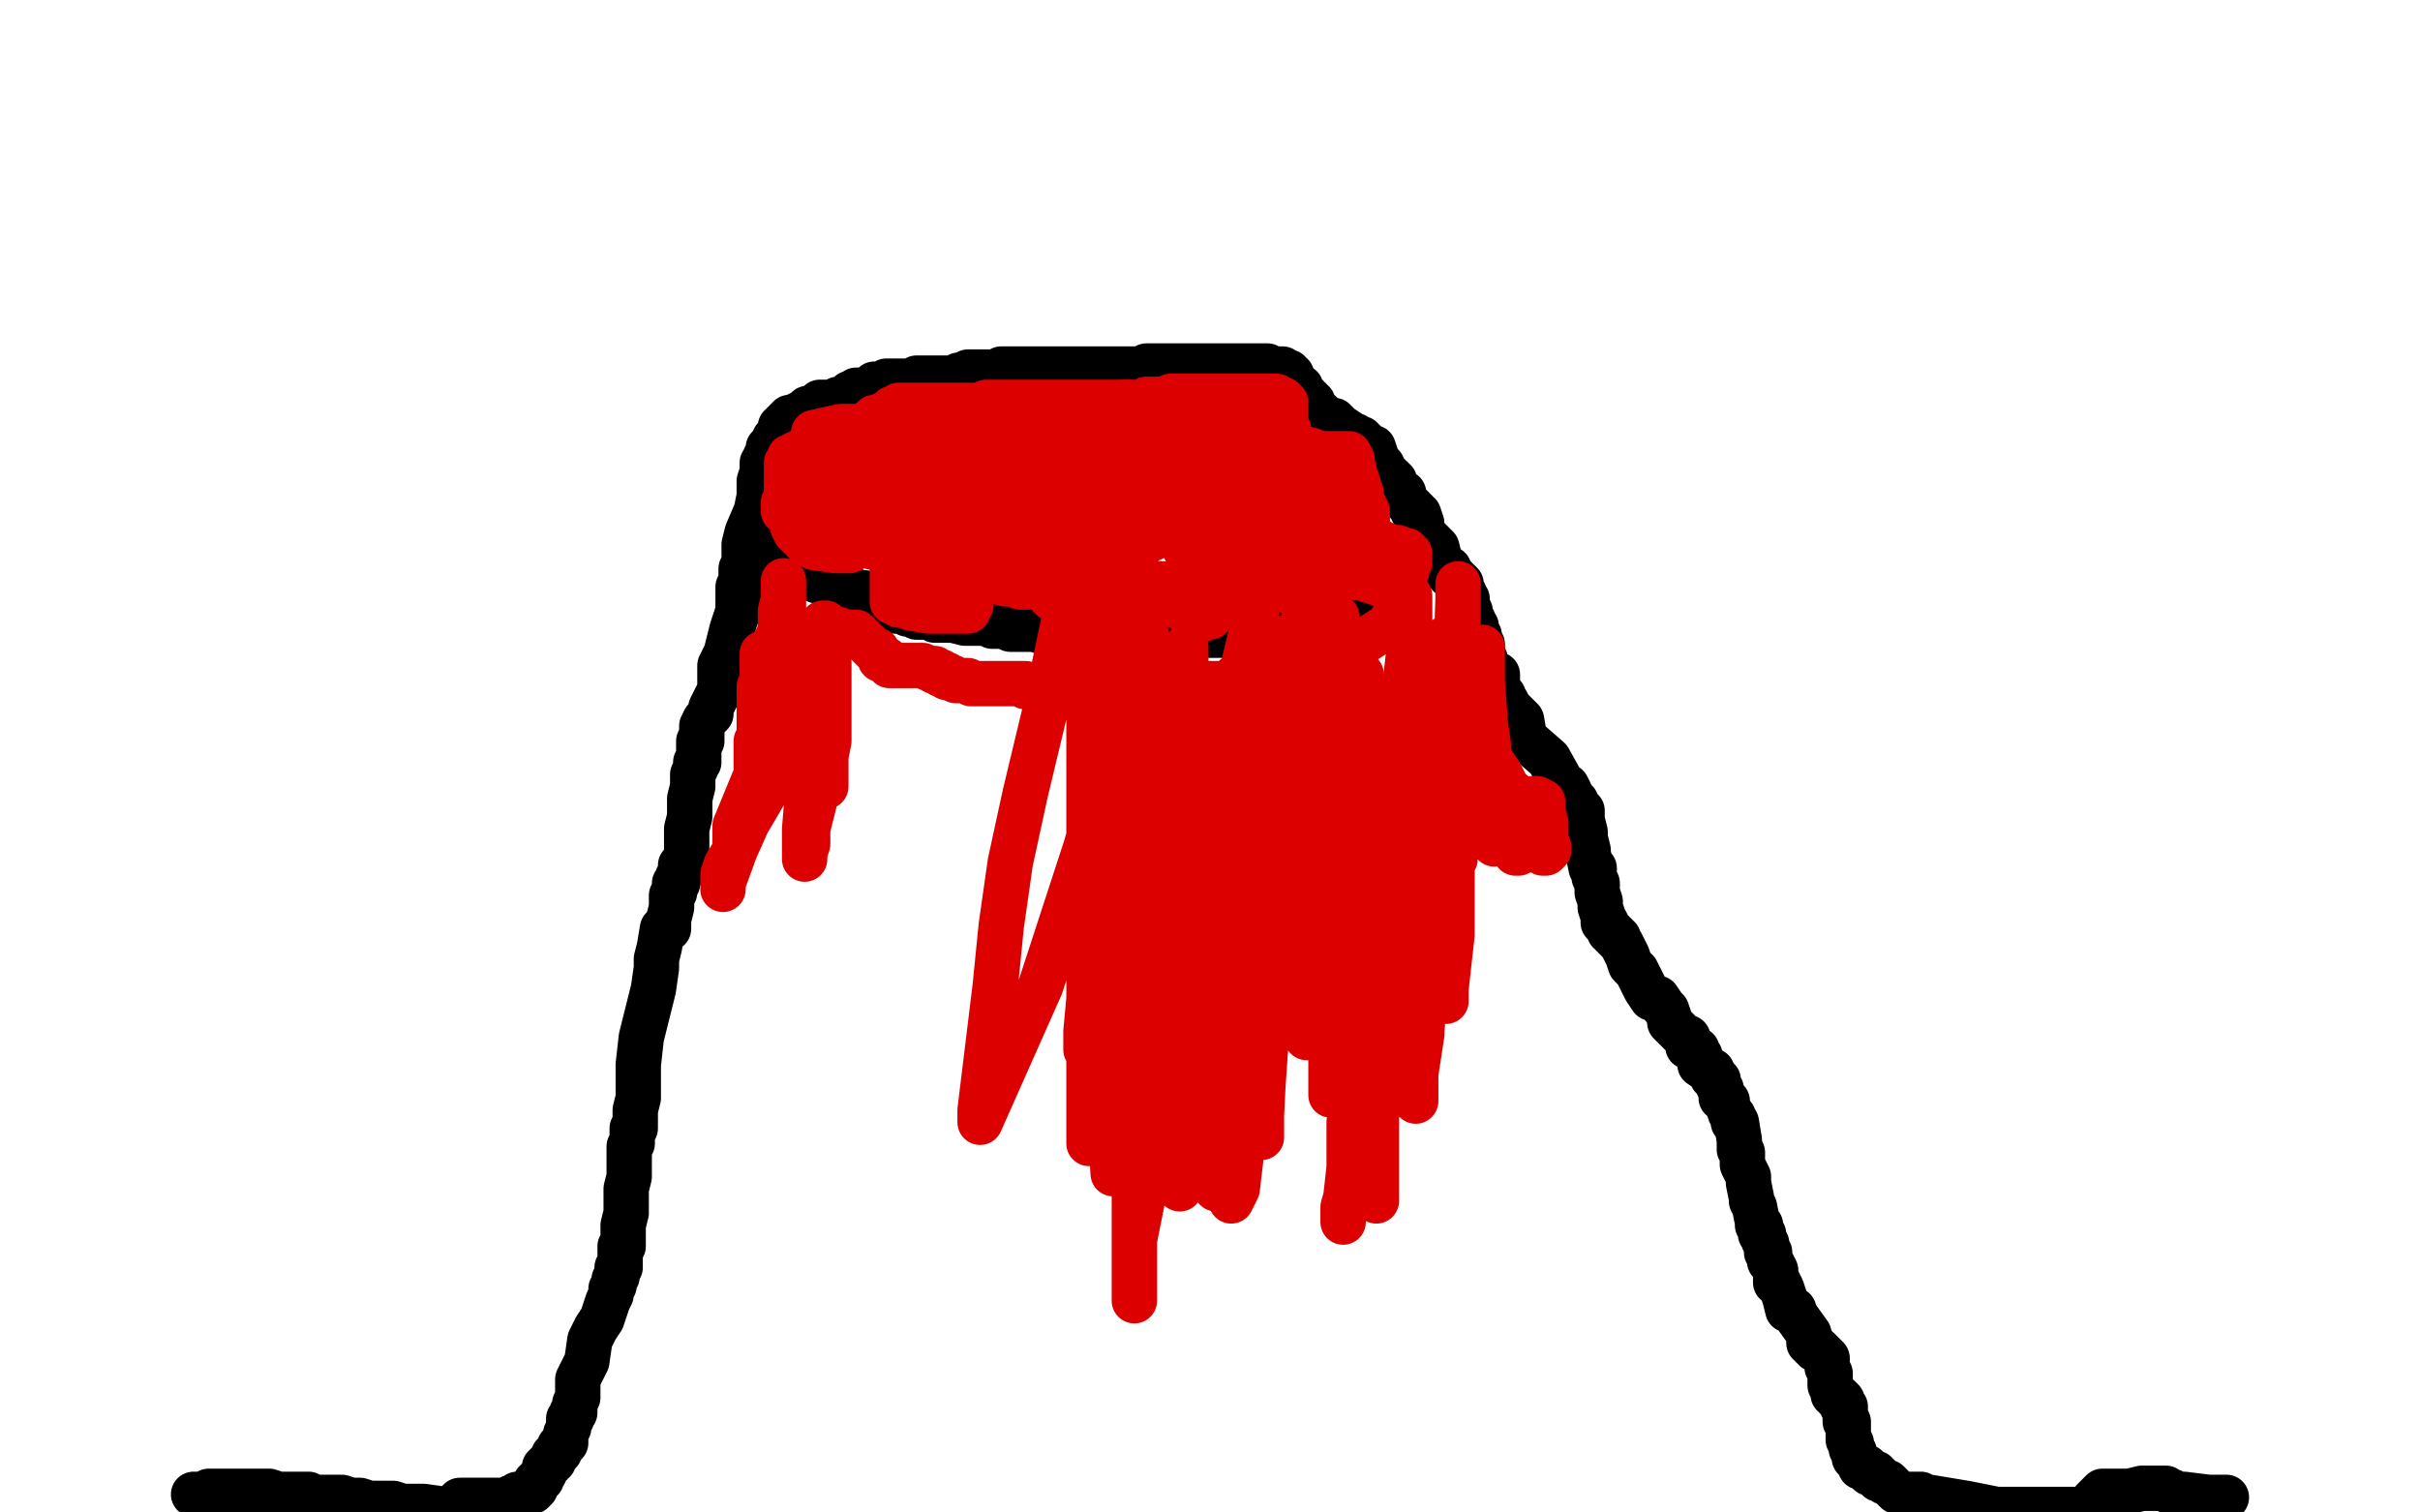
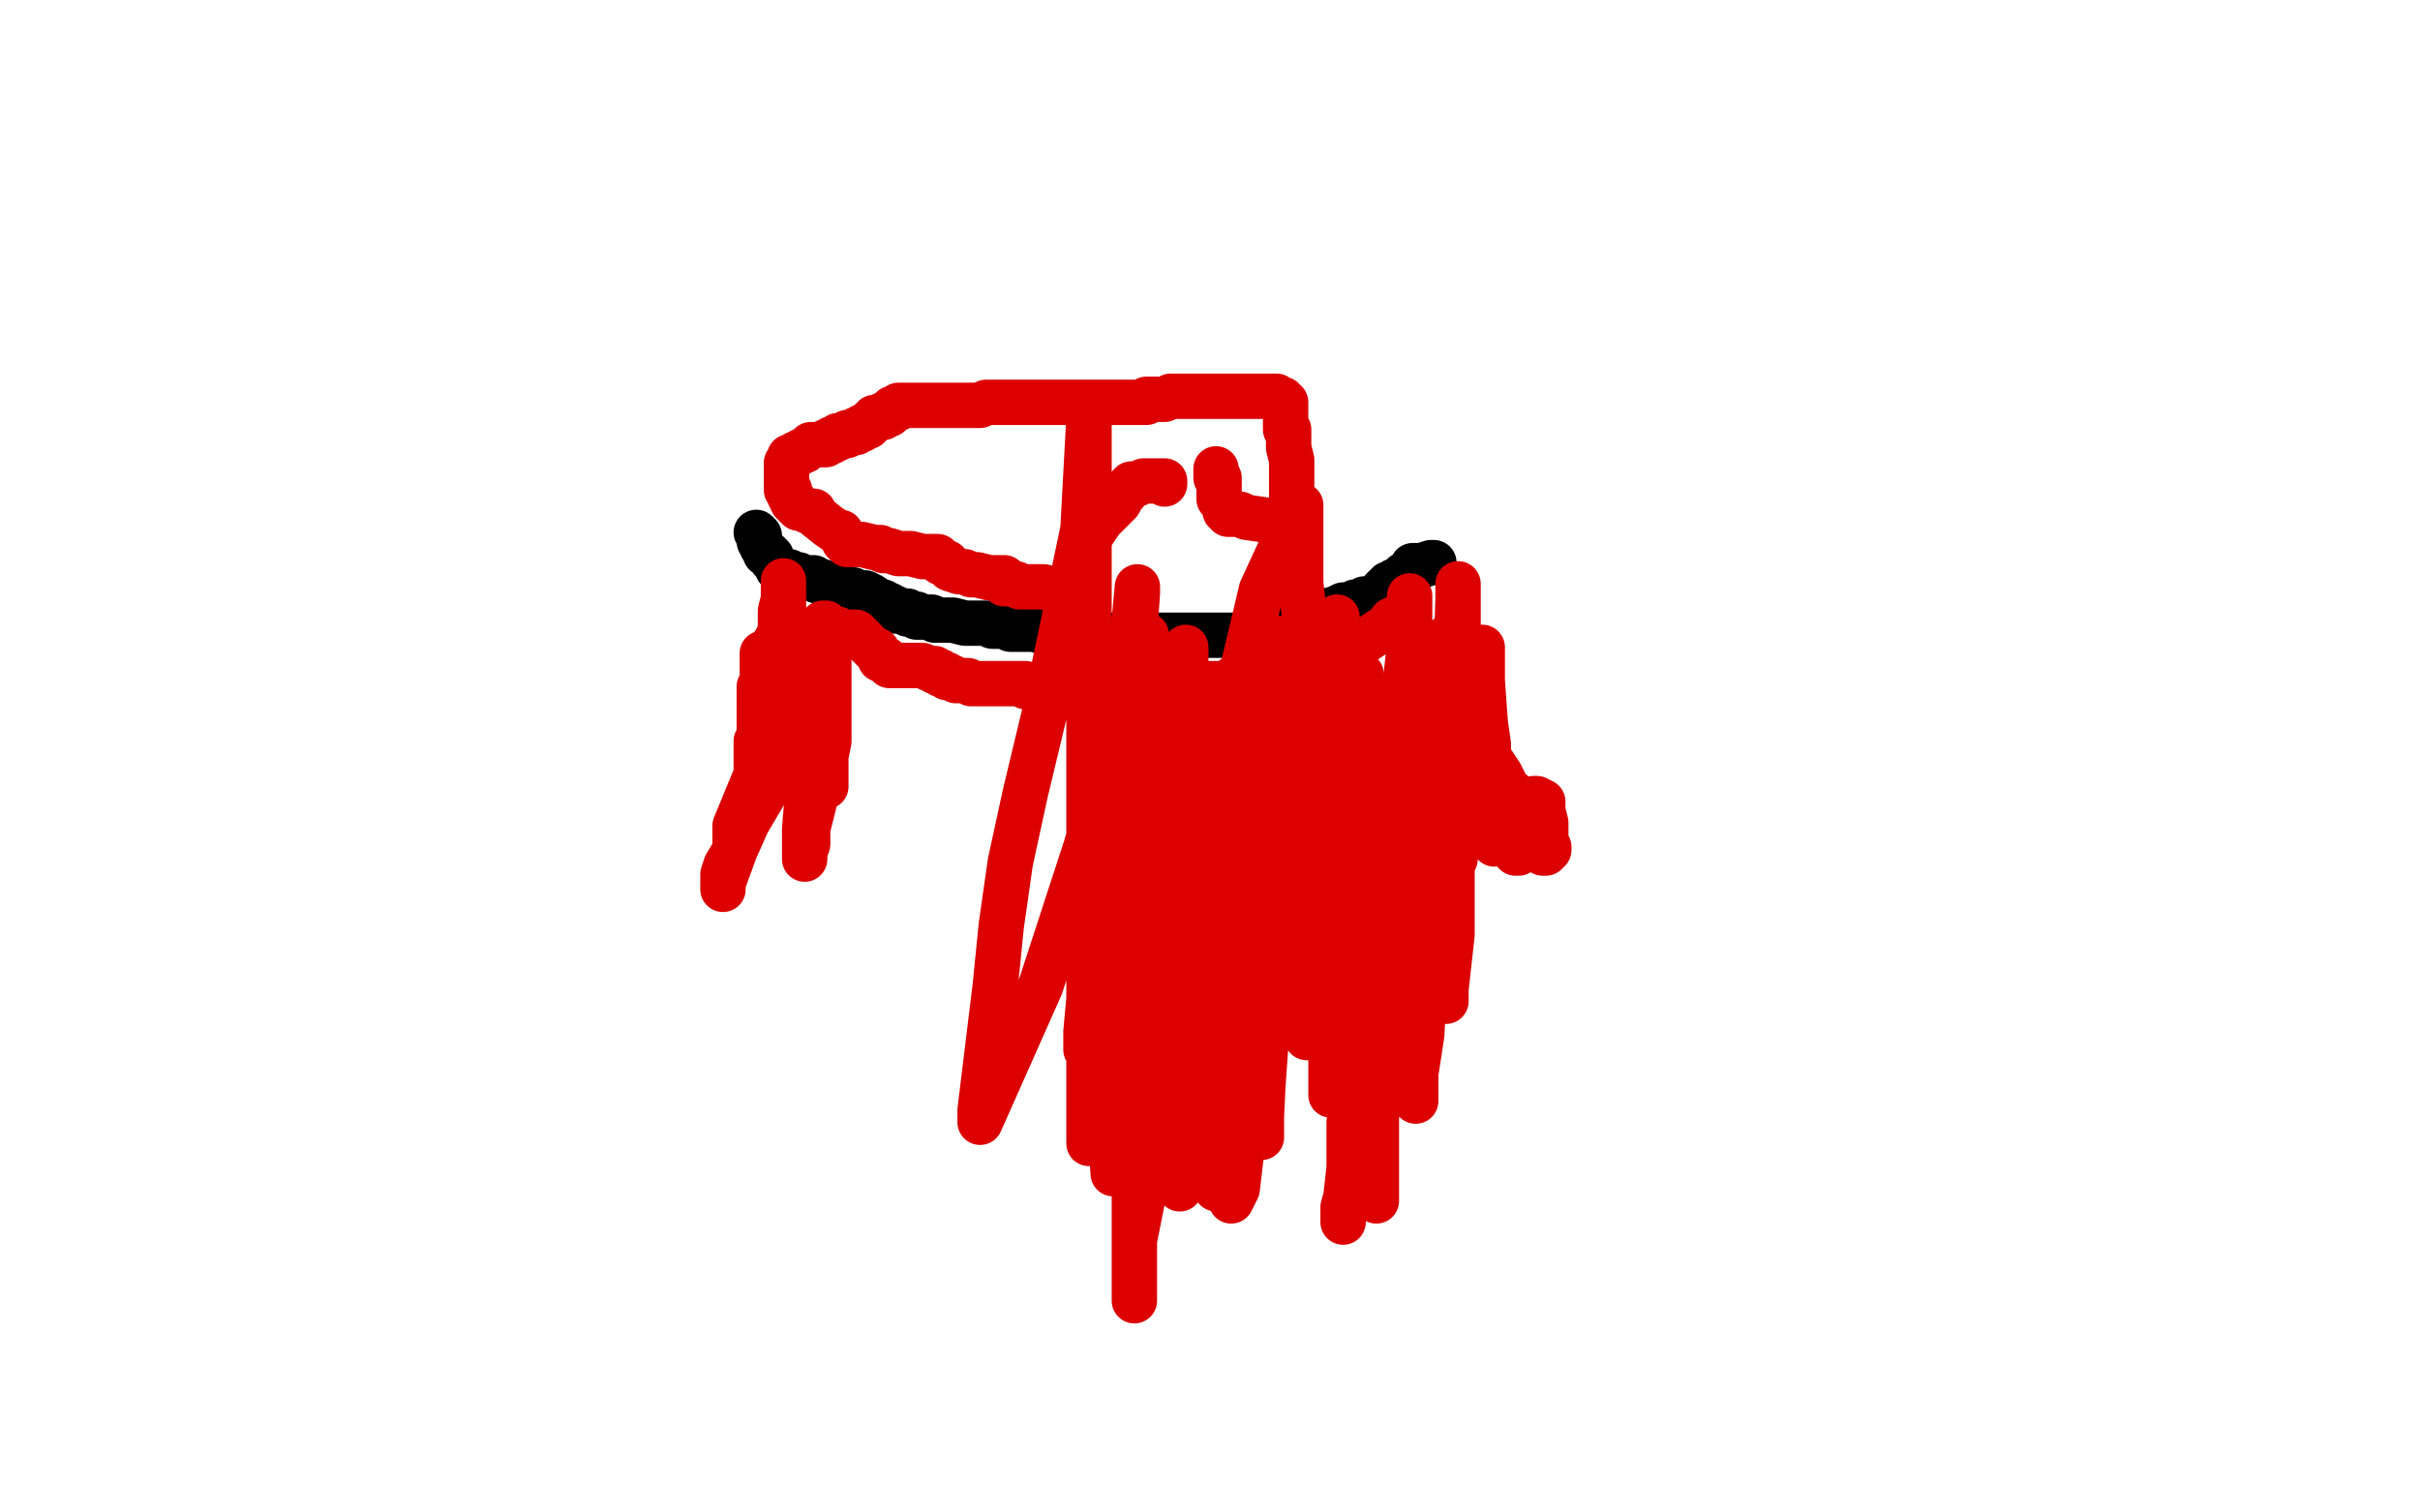
<svg xmlns="http://www.w3.org/2000/svg" width="800" height="500" version="1.1" style="stroke-antialiasing: false">
  <desc>This SVG has been created on https://colorillo.com/</desc>
  <rect x="0" y="0" width="800" height="500" style="fill: rgb(255,255,255); stroke-width:0" />
-   <polyline points="64,494 65,494 65,494 66,494 66,494 67,494 67,494 68,494 68,494 69,493 69,493 70,493 70,493 72,493 72,493 73,493 74,493 75,493 76,493 78,493 81,493 84,493 86,493 89,493 92,494 96,494 98,494 99,494 102,494 104,495 109,495 110,495 111,495 112,495 113,495 116,496 119,496 122,497 125,497 130,497 133,498 136,498 140,498 147,499" style="fill: none; stroke: #000000; stroke-width: 15; stroke-linejoin: round; stroke-linecap: round; stroke-antialiasing: false; stroke-antialias: 0; opacity: 1.0" />
-   <polyline points="152,496 153,496 153,496 155,496 155,496 157,496 157,496 158,496 158,496 159,496 160,496 161,496 162,496 163,496 164,496 165,496 166,496 167,496 168,496 169,495 170,495 171,495 171,494 172,494 174,494 174,493 175,493 176,493 176,492 177,492 177,491 177,490 178,490 178,489 179,489 179,488 180,487 180,485 181,485 181,484 182,484 182,483 183,483 183,482 183,481 184,481 184,480 185,480 185,479 185,478 186,478 186,477 187,477 187,474 188,472 188,469 189,469 189,468 189,467 190,467 190,466 190,464 191,462 191,459 191,456 194,450 195,443 197,439 199,436 201,430 202,428 202,426 203,425 203,424 203,423 204,422 204,420 204,419 205,419 205,418 205,417 205,416 205,415 205,414 205,413 205,412 206,412 206,411 206,409 206,407 206,405 207,401 207,399 207,396 207,393 208,389 208,387 208,381 208,379 209,378 209,377 209,376 209,375 209,374 209,373 210,373 210,372 210,371 210,370 210,369 210,367 211,363 211,360 211,355 211,352 212,343 214,335 215,331 216,327 217,320 217,317 218,313 219,307 221,307 221,304 222,300 222,296 223,295 223,294 223,293 223,292 224,292 224,291 224,290 225,289 225,288 225,287 225,286 226,286 227,283 227,280 227,278 227,274 228,270 228,268 228,264 229,260 229,256 230,254 230,253 230,252 231,252 231,251 231,250 231,249 231,248 231,246 231,245 232,245 232,244 232,240 233,238 235,236 235,234 238,228 238,220 240,216 242,208 244,202 244,201 244,200 244,199 244,198 244,196 244,195 244,194 245,194 245,193 245,192 245,191 245,189 245,188 246,187 246,186 246,184 246,182 246,180 247,176 250,169 251,164 251,162 251,159 252,156 252,153 253,152 253,151 254,151 254,150 254,149 254,148 255,148 255,147 256,146 256,145 257,145 257,144 258,144 258,143 258,141 259,141 259,140 260,140 260,139 261,139 261,138 262,138 266,136 267,135 268,135 270,135 271,134 271,133 272,133 273,133 274,133 276,133 277,133 277,132 278,132 279,132 280,132 280,131 281,131 281,130 282,130 283,130 283,129 284,129 285,129 287,129 288,128 289,127 290,127 291,127 293,127 293,126 294,126 295,126 296,126 297,126 299,126 301,126 302,126 303,125 304,125 305,125 306,125 308,125 310,125 312,125 314,125 315,125 316,125 317,124 318,124 320,123 322,123 324,123 326,123 331,123 331,122 332,122 336,122 340,122 343,122 344,122 346,122 352,122 355,122 362,122 365,122 366,122 367,122 368,122 369,122 372,122 376,122 377,122 378,122 379,122 379,121 380,121 382,121 384,121 390,121 391,121 393,121 394,121 395,121 398,121 400,121 402,121 404,121 408,121 412,121 414,121 416,121 419,121 420,122 421,122 422,122 423,122 424,122 424,123 425,123 426,123 426,124 427,124 427,125 428,127 429,128 430,128 430,129 431,130 432,131 432,132 433,132 433,133 434,133 434,134 435,136 436,136 437,137 437,138 438,138 438,139 441,139 442,140 442,141 443,141 446,143 447,144 448,144 449,145 450,145 450,146 451,146 451,147 452,148 454,148 455,151 455,152 456,153 457,154 457,155 458,156 458,157 459,157 459,158 460,158 461,159 461,160 462,162 464,163 464,164 465,166 467,168 467,169 468,169 468,170 469,170 470,173 470,175 471,177 475,181 476,185 476,186 477,187 478,188 479,188 479,189 479,190 480,190 481,191 481,192 482,192 483,193 483,195 483,196 484,196 484,197 484,198 485,198 485,199 485,200 485,202 486,202 486,203 486,204 487,205 487,206 487,207 488,207 488,208 488,209 489,210 489,211 490,213 490,216 491,218 491,219 492,221 493,223 495,223 495,224 495,227 495,228 495,229 496,229 496,230 497,230 497,231 498,232 499,234 503,238 504,244 512,251 517,260 518,260 519,262 519,263 519,264 520,264 520,265 521,265 521,266 521,267 522,267 522,268 523,268 523,269 523,271 524,275 524,277 525,281 525,282 526,287 527,287 527,288 527,289 527,290 528,292 528,295 529,298 529,300 530,303 530,305 531,305 531,306 532,307 532,308 533,308 533,309 534,309 534,310 535,310 535,311 536,312 538,316 539,319 541,321 543,325 544,327 546,330 548,330 550,333 551,334 552,337 552,338 557,343 558,343 558,344 558,346 561,347 561,349 562,349 562,352 565,354 566,354 566,355 566,356 567,357 568,357 568,358 568,359 569,360 569,363 570,363 570,364 571,364 571,365 572,368 573,369 573,371 574,371 575,377 575,380 576,381 576,383 576,385 578,389 578,391 579,396 579,397 580,399 581,404 581,405 582,405 582,406 582,407 582,408 583,408 583,409 583,410 584,411 584,414 585,414 585,415 585,416 585,417 586,418 587,420 587,422 587,424 588,424 589,426 590,429 591,433 593,433 593,434 598,441 598,444 599,444 599,445 600,445 600,446 601,446 602,447 604,449 604,451 604,452 605,454 605,456 605,458 606,460 606,461 607,461 607,462 608,462 609,463 609,464 609,465 610,465 610,466 610,467 610,468 610,469 610,470 611,470 611,471 611,472 611,473 611,474 611,476 612,477 612,478 612,479 613,480 613,482 614,483 615,484 615,485 616,485 617,485 617,486 618,486 618,487 619,487 620,487 620,488 621,488 621,489 622,489 623,490 624,490 627,493 629,494 631,494 635,494 636,495 638,495 644,496 650,497 655,498 660,499 663,499 691,499 691,498 692,498 692,496 695,493 696,493 697,493 698,493 699,493 701,493 704,493 708,492 710,492 711,492 713,492 715,492 716,492 717,493 718,493 719,494 722,494 730,495 731,495 732,495 733,495 734,495 735,495 736,495" style="fill: none; stroke: #000000; stroke-width: 15; stroke-linejoin: round; stroke-linecap: round; stroke-antialiasing: false; stroke-antialias: 0; opacity: 1.0" />
  <polyline points="250,176 251,177 251,177 251,179 251,179 252,181 252,181 253,182 253,182 253,183 253,183 254,183 254,183 255,184 255,184 255,185 255,185 257,187 257,187 257,188 258,188 258,189 261,189 261,190 264,190 265,191 269,191 270,192 271,192 274,193 276,194 278,194 280,195 282,195 283,196 284,196 286,196 288,197 291,199 292,199 293,200 294,200 295,201 296,201 296,202 297,202 298,202 300,202 300,203 302,203 303,203 303,204 305,204 308,204 309,205 311,205 313,205 315,205 319,206 323,206 324,206 325,206 326,206 327,206 328,207 329,207 330,207 331,207 332,207 333,207 334,207 334,208 335,208 337,208 338,208 340,208 342,208 345,209 346,209 347,209 348,209 349,209 350,209 351,209 353,209 355,209 356,209 358,209 362,209 366,210 368,210 369,210 371,210 373,210 375,210 379,210 380,210 381,210 382,210 383,210 385,210 387,210 389,210 390,210 391,210 392,210 393,210 395,210 398,210 402,210 405,210 407,210 409,210 413,210 414,210 415,210 416,210 417,210 418,210 418,209 419,209 420,209 420,208 421,208 422,207 423,207 426,206 427,205 429,205 430,204 432,204 442,201 444,200 446,200 448,199 450,199 451,199 451,198 452,198 454,198 455,197 456,197 456,196 457,196 457,195 458,194 459,194 459,193 460,193 461,192 463,192 464,191 464,190 465,190 466,189 467,187 470,187 473,186 474,186" style="fill: none; stroke: #000000; stroke-width: 15; stroke-linejoin: round; stroke-linecap: round; stroke-antialiasing: false; stroke-antialias: 0; opacity: 1.0" />
-   <polyline points="319,144 320,144 320,144 320,146 320,146 320,148 320,148 321,148 321,148 321,149 321,149 322,149 322,149 323,150 324,150 325,150 325,151 326,151 327,151 328,151 329,151 330,151 330,150 330,149 331,149 331,148 332,148 332,147 332,146 332,145 331,145 331,144 330,144 330,143 329,142 328,143 327,143 327,144 326,146 324,148 324,150 324,151 324,152 324,153 324,154 324,155 324,156 324,155 324,154 325,153 325,151 325,149 325,148 325,145 324,145 322,145 321,146 321,147 320,147 320,148 319,150 319,152 319,154 319,157 318,158 319,158 319,157 319,156 320,156 320,155 320,153 320,149 320,146 320,145 320,146 320,147 319,149 319,151 319,154 318,157 318,163 317,165 317,167 317,168 317,169 318,169 318,170 319,170 320,170 321,170 322,170 322,169 323,169 323,167 324,166 324,164 324,160 324,157 324,156 324,155 323,155 321,155 319,155 316,155 311,157 311,159 310,161 310,162 309,165 309,166 309,167 310,167 310,168 311,168 312,168 314,168 315,167 315,166 315,165 315,164 315,162 315,158 315,156 315,154 315,150 314,149 314,148 313,148 310,148 309,149 306,150 306,152 302,159 302,161 301,162 301,163 301,164 301,165 301,167 301,170 302,170 302,171 303,171 305,172 307,172 308,172 309,172 309,173 309,172 310,170 310,168 311,166 311,164 311,163 311,162 311,161 311,160 311,158 310,156 309,156 308,156 307,157 305,159 303,162 301,165 299,169 297,180 295,183 295,191 295,195 295,196 295,199 296,199 297,200 299,200 301,201 307,202 315,202 319,202 320,202 320,201 321,200 321,199 321,198 321,197 322,196 322,193 322,190 321,189 321,188 321,187 320,187 318,185 317,185 316,184 315,183 314,183 314,184 313,184 313,185 313,187 313,189 313,191 313,193 313,194 313,195 314,195 315,195 317,195 317,194 318,194 318,193 318,191 318,190 318,188 318,186 318,182 318,179 318,177 318,176 317,176 316,176 316,177 315,179 315,181 314,183 312,183 312,184 313,185 313,184 314,182 316,178 316,176 316,175 316,174 316,173 316,172 315,171 314,171 313,171 311,172 309,174 308,175 308,176 308,177 308,178 308,179 309,180 309,182 310,183 309,184 308,184 308,185 308,186 308,187 308,188 309,188 309,189 308,189 308,188 308,186 308,184 308,182 308,180 307,178 307,174 306,171 306,170 306,169 305,169 304,169 302,169 300,169 299,170 299,171 298,171 298,172 297,172 297,173 297,174 297,175 297,176 298,175 298,173 298,172 299,170 299,169 299,168 299,167 298,166 296,166 294,165 291,165 285,165 280,165 272,165 262,165 259,166 259,167 259,169 260,170 262,172 262,174 263,176 266,179 267,180 269,180 269,181 276,182 278,182 280,182 281,182 281,181 282,179 282,178 283,175 283,173 283,171 283,169 283,168 282,168 280,168 279,169 279,170 278,170 278,171 278,172 278,173 278,174 278,175 279,175 279,176 281,177 282,177 283,177 285,177 287,176 288,172 290,168 290,167 290,166 290,164 290,160 290,158 290,156 289,156 287,155 281,153 280,153 279,153 279,154 279,155 279,156 278,156 278,157 278,159 278,162 281,163 283,163 284,164 285,164 286,164 286,163 286,159 286,157 286,155 287,153 287,151 287,149 287,146 287,143 287,142 285,142 285,141 283,141 280,141 278,141 269,143 269,144 269,145 269,146 269,147 269,149 269,150 269,151 270,151 271,152 273,152 276,153 279,155 283,155 286,156 289,156 293,156 295,156 295,155 295,154 295,152 295,147 295,142 295,141 295,140 294,140 293,140 292,139 289,139 288,139 288,140 288,142 288,144 288,146 288,148 288,149 289,149 292,152 296,153 299,153 300,153 300,152 301,152 301,151 302,149 302,147 303,147 304,146 305,144 306,143 307,143 307,142 308,142 308,141 309,141 310,140 311,140 312,140 314,140 317,140 320,141 322,141 324,141 328,142 330,142 330,143 332,143 333,143 334,143 335,143 336,143 337,143 339,143 341,143 343,143 346,144 349,144 354,147 359,147 361,148 362,148 364,148 364,149 366,149 366,150 366,151 366,153 366,155 367,157 367,159 367,163 367,164 366,167 366,168 365,169 363,171 363,172 362,172 361,175 358,178 357,178 355,178 355,179 353,179 352,179 350,179 347,179 343,179 336,179 334,180 333,181 333,182 333,183 333,184 333,185 333,186 333,187 334,189 335,189 336,190 336,191 337,191 339,192 339,194 340,194 340,193 341,193 341,192 342,190 343,189 345,187 346,186 345,186 343,186 341,186 340,187 340,188 339,188 339,189 339,190 338,194 338,193 338,191 339,189 339,187 340,184 342,180 346,172 346,169 346,166 346,161 346,159 346,158 346,159 346,161 345,163 344,168 344,171 343,173 343,175 343,177 343,176 343,175 343,173 343,171 343,168 344,164 344,160 344,157 345,154 345,145 345,146 344,148 342,151 342,154 341,158 340,160 338,162 338,163 339,163 340,162 340,160 340,159 340,157 341,155 341,153 342,149 343,148 343,147 344,146 344,144 344,143 343,143 344,142 344,141 343,141 342,142 341,143 341,144 340,144 338,143 336,143 334,142 331,142 328,141 324,141 323,141 322,141 321,141 322,141 324,141 326,140 328,138 330,138 333,137 335,137 336,137 337,137 337,136 338,136 339,136 340,136 342,136 344,136 345,136 346,136 347,136 348,136 350,136 353,136 354,136 360,136 366,136 369,136 370,136 371,136 371,135 372,135 373,134 374,134 375,134 376,134 377,134 378,134 379,134 381,134 382,134 384,134 388,135 389,135 391,135 395,135 397,135 401,135 405,135 411,135 412,135 414,135 414,136 415,136 415,137 416,137 416,138 417,138 417,139 418,141 419,141 419,142 420,143 420,144 421,144 421,145 422,145 422,146 422,147 422,148 423,148 424,151 425,153 425,156 426,158 428,158 429,159 431,162 434,166 437,168 441,172 442,174 442,176 442,177 443,177 443,178 444,178 444,179 445,179 446,180 447,180 447,179 447,178 448,177 448,176 448,174 449,174 449,173 449,172 450,172 450,171 450,170 451,170 451,171 451,173 451,175 451,177 451,181 451,183 451,185 451,186 451,185 451,183 451,182 451,181 452,181 452,180 452,179 452,178 452,177 452,176 452,175 452,174 452,173 452,172 452,171 452,169 451,168 451,167 450,167 450,165 450,163 449,161 449,160 448,157 447,153 447,152 446,152 446,150 445,150 442,150 439,150 438,150 436,150 434,149 430,148 429,148 428,149 427,150 425,152 423,154 421,160 418,166 418,170 415,179 415,191 415,197 416,197 418,196 419,196 420,193 422,191 422,189 422,187 423,182 423,169 423,168 423,165 423,164 422,164 420,164 418,164 416,165 410,171 410,173 410,176 410,178 410,181 409,182 410,183 411,183 413,183 415,184 417,184 419,184 420,184 420,183 420,182 420,180 420,179 420,178 419,177 419,178 418,178 416,180 416,183 416,185 416,187 416,189 416,192 417,193 417,192 417,190 418,186 418,185 418,184 417,184 415,184 412,184 407,184 405,185 402,187 399,189 397,193 394,205 395,205 397,205 398,204 400,204 401,203 401,202 401,201 400,201 398,201 395,201 392,200 389,200 385,200 380,200 380,199 381,199 383,199 384,199 386,198 387,198 387,197 386,195 384,193 381,193 375,192 369,191 366,189 364,190 363,190 363,191 363,194 362,197 362,200 362,199 362,198 362,197 362,196 362,194 362,192 362,190 362,186 362,174 360,168 360,161 361,154 361,152 361,153 361,155 361,157 360,159 360,165 359,166 359,165 359,164 359,162 359,160 359,158 359,156 358,156 357,157 355,159 353,162 351,166 347,172 345,178 346,178 340,186 340,185 340,183 339,183 339,182 339,180 338,178 336,178 335,179 335,180 334,181 334,183 333,183 333,184 333,183 333,181 332,178 332,175 332,172 332,168 332,163 332,161 333,159 333,160 333,162 333,164 333,167 333,171 333,174 333,176 332,183 331,186 331,190 331,189 331,187 331,185 331,183 332,181 334,177 335,176 336,176 336,177 337,178 338,178 340,179 343,180 343,182 344,184 345,187 346,190 346,191 346,192 347,195 347,197 348,197 348,198 350,198 351,199 352,199 353,198 354,197 357,195 360,192 363,190 365,188 367,186 369,184 370,180 371,180 373,180 375,179 377,179 381,178 385,175 388,172 391,169 394,166 407,156 415,155 415,156 415,157 415,158 415,159 414,160 413,160 411,160 408,160 407,160 405,159 402,156 397,152 388,140 388,135 385,134 384,134 383,134 381,134 379,134 377,134 375,134 373,133 372,133 372,134 372,135 371,136 371,138 371,140 372,143 376,144 387,158 402,173 406,177 406,179 406,180 407,180 407,181 408,181 408,180 408,179 409,178 409,177 409,176 409,174 409,172 409,170 408,168 408,167 406,167 405,167 403,167 401,168 399,170 397,173 397,174 397,173 396,171 394,169 392,166 390,162 388,158 386,154 384,155 382,155 382,156 381,158 381,161 381,162 381,161 382,161 382,162 383,165 385,169 387,172 392,182 395,186 399,190 400,197 400,198 401,198 403,198 405,198 407,198 410,198 411,198 413,198 415,197 416,197 417,196 418,193 419,192 420,191 421,191 423,191 425,191 429,191 431,191 435,191 440,191 441,191 443,191 446,191 450,191 456,193 460,193 463,193 463,192 464,191 464,190 464,189 465,189 465,188 465,187 466,186 466,185 466,184 466,183 465,183 465,182 464,182 462,181 460,181 458,180 456,180 456,179 455,179 454,178 452,178 446,178 442,178 441,178 440,179 439,180 439,181 439,182 438,183 438,185 437,187 437,188 437,189 437,190 437,189 438,189 438,188 439,184 439,180 439,178 440,175 440,170 440,161 440,156 439,154 437,153 436,153 435,153 434,152 430,152 427,151 423,149 417,147 413,146 412,146 411,146 407,146 404,146 403,146 403,147 402,147 400,148 400,149 400,148 400,147 400,145 401,145 401,144 400,145 400,147 398,149 395,151 391,155 388,161 385,167 379,174 379,176 379,177 379,178 379,179 378,179 376,179 374,178 373,178 373,177 372,177 372,178 371,181 369,184 367,187 366,194 365,200 365,202 365,204 365,203 365,202 365,201 366,201 366,200 367,199 371,195 372,195 374,194 377,194 380,194 384,194 392,194 421,195 437,195 438,195 438,194 439,193 439,192 440,192 442,192 444,191 446,191 449,191 452,190 453,189 453,188 453,187 452,187 452,186 451,186 448,185 438,183 429,183 416,182" style="fill: none; stroke: #dc0000; stroke-width: 15; stroke-linejoin: round; stroke-linecap: round; stroke-antialiasing: false; stroke-antialias: 0; opacity: 1.0" />
  <polyline points="402,155 402,156 402,156 402,158 402,158 403,158 403,158 403,159 403,159 403,162 403,162 403,163 403,163 403,164 403,164 403,165 403,165 404,166 404,166 405,168 405,169 406,169 406,170 407,170 408,170 410,170 412,171 419,172 422,174 423,174 424,174 425,174 426,174 426,173 426,171 427,171 427,169 427,168 427,167 427,165 427,161 427,159 427,157 427,156 427,152 426,148 426,147 426,146 426,145 426,142 425,142 425,140 425,139 425,137 425,136 425,135 425,134 425,133 424,133 424,132 423,132 422,131 420,131 418,131 416,131 415,131 413,131 410,131 405,131 403,131 401,131 397,131 393,131 390,131 388,131 387,131 385,132 381,132 380,132 379,132 379,133 378,133 377,133 376,133 375,133 374,133 373,133 371,133 367,133 363,133 357,133 356,133 355,133 353,133 350,133 348,133 346,133 344,133 342,133 339,133 334,133 333,133 332,133 330,133 327,133 326,133 324,134 322,134 320,134 315,134 307,134 306,134 305,134 304,134 303,134 302,134 301,134 300,134 299,134 298,134 297,134 297,135 296,135 295,135 295,136 294,136 294,137 293,137 292,137 292,138 291,138 290,138 289,138 289,139 288,139 288,140 287,140 287,141 286,141 285,141 285,142 284,142 283,142 283,143 282,143 281,143 280,143 280,144 279,144 278,144 277,144 277,145 276,145 275,145 275,146 274,146 273,146 273,147 272,147 271,147 269,147 268,147 267,148 266,149 265,149 264,150 263,150 262,151 261,151 261,152 260,153 260,154 260,155 260,156 260,157 260,158 260,160 260,161 260,162 261,162 261,163 261,164 262,166 263,166 263,167 264,168 265,168 267,169 269,169 269,170 274,174 277,176 278,176 279,179 280,179 280,180 281,180 282,180 283,180 285,180 289,181 290,181 291,181 292,182 294,182 297,183 298,183 299,183 301,183 305,184 310,184 311,185 311,186 312,186 313,186 313,187 314,187 314,188 317,189 319,189 321,190 323,190 327,191 332,191 332,193 334,193 335,193 336,193 337,194 339,194 341,194 343,194 345,194 349,195 351,196 352,196 353,196" style="fill: none; stroke: #dc0000; stroke-width: 15; stroke-linejoin: round; stroke-linecap: round; stroke-antialiasing: false; stroke-antialias: 0; opacity: 1.0" />
  <polyline points="385,160 385,159 385,159 384,159 384,159 383,159 382,159 380,159 378,159 376,160 375,160 374,160 374,161 373,161 372,162 372,163 371,163 371,164 370,166 368,168 364,172 362,175 360,178 358,180 358,183 359,183 359,182" style="fill: none; stroke: #dc0000; stroke-width: 15; stroke-linejoin: round; stroke-linecap: round; stroke-antialiasing: false; stroke-antialias: 0; opacity: 1.0" />
  <polyline points="251,232 251,233 251,233 251,234 251,234 251,235 251,235 251,236 251,236 251,237 251,237 251,238 251,238 251,239 251,239 251,241 251,241 251,243 251,245 250,245 250,248 250,253 250,256 249,260 249,261 249,262 250,262 252,261 254,259 256,257 256,255 257,255 257,254 257,252 258,252 259,250 259,249 259,248 259,247 259,244 259,243 259,242 259,241 259,240 260,238 260,236 260,234 260,233 260,230 260,229 260,227 260,225 260,224 261,223 261,224 260,226 260,228 259,231 259,234 258,237 258,242 258,245 258,246 258,245 258,243 258,240 258,236 259,231 259,224 259,216 259,203 259,192 259,193 259,195 259,198 258,202 258,205 258,211 258,213 258,215 258,219 258,221 258,224 258,223 258,221 258,219 258,217 258,215 258,212 258,208 258,204 258,206 258,208 257,211 255,214 253,218 252,224 252,227 251,230 251,231 251,230 251,229 251,227 252,225 252,223 252,219 252,217 252,216 252,217 252,219 252,221 252,223 252,225 252,228 252,237 252,245 252,249 252,250 252,249 253,247 253,245 256,240 258,234 259,231 259,230 259,231 259,234 258,237 256,241 253,248 250,256 243,273 243,281 239,292 239,294 239,293 239,291 239,289 240,286 243,281 247,272 257,255 261,246 265,238 269,232 269,234 269,237 269,241 269,248 269,255 267,262 266,274 266,282 266,281 266,279 267,277 267,273 268,268 268,264 269,250 271,234 271,227 271,228 271,231 271,235 270,246 268,264 266,280 266,284 266,282 267,279 267,274 269,266 271,257 273,232 273,219 274,219 274,220 274,223 274,227 274,232 274,238 274,245 273,250 273,255 273,260 273,258 273,255 273,241 273,224 273,218 273,213 273,212 272,210 272,211 272,212 272,213 271,213 271,214 271,213 271,211 271,210 271,208 272,207 272,206 273,206 273,207 274,207 274,208 275,208 276,208 277,208 277,209 279,209 280,209 281,209 282,209 283,209 283,210 284,210 285,211 286,212 288,214 289,215 290,215 290,216 291,217 291,218 292,218 293,218 294,219 294,220 295,220 296,220 297,220 298,220 300,220 301,220 302,220 303,220 304,220 305,220 307,221 308,221 309,221 309,222 311,222 311,223 312,223 313,223 313,224 314,224 315,224 316,225 318,225 320,225 321,226 323,226 326,226 327,226 329,226 330,226 332,226 336,226 339,226 339,227 343,227 344,228 345,228 345,229 346,229 348,229 349,229 349,230 350,230 351,230 352,230 353,230 354,230 355,230 356,230 357,230 359,230 361,230 363,230 370,229 375,226 378,226 379,226 380,226 381,226 382,226 384,226 386,226 399,226 404,226 408,226 409,225 410,225 411,225 412,225 413,225 415,225 416,225 416,224 417,224 418,224 418,223 419,223 420,223 421,222 424,222 424,221 425,221 426,220 428,220 429,220 434,220 435,220 436,220 437,220 438,220 439,220 440,220 441,219 442,219 443,218 443,217 444,217 444,216 445,216 445,215 446,214 447,214 447,213 451,212 454,210 457,208 459,208 460,205 464,203 465,203 465,204 465,205 465,206 465,207 465,211 466,213 466,216 466,219 467,225 467,230 467,234 468,234 469,234 469,233 470,233 470,232 470,230 470,229 470,230 470,232 470,235 470,241 468,260 466,279 466,287 466,297 467,297 467,296 467,294 467,292 468,290 468,287 468,279 472,270 472,257 473,253 473,254 473,256 473,259 473,263 473,268 473,276 473,293 473,309 473,311 473,310 473,308 473,305 473,301 474,291 474,284 474,268 474,257 474,254 474,255 474,257 474,264 473,269 473,276 473,283 473,290 473,305 473,309 474,307 474,304 474,300 475,296 475,288 475,253 475,247 475,246 475,247 475,249 475,252 474,262 474,270 474,284 474,290 474,293 474,294 474,293 474,291 474,288 475,284 475,280 476,269 476,262 476,252 476,244 476,245 476,248 476,252 476,256 476,262 476,268 478,275 480,286 480,287 480,286 481,284 481,281 482,277 482,273 483,263 483,251 483,248 483,247 483,248 484,250 485,257 487,261 493,271 494,279 494,278 494,276 495,264 495,262 494,258 494,257 494,258 494,260 494,263 494,267 495,270 495,273 496,277 499,280 500,280 500,279 500,277 500,275 500,273 500,270 500,265 500,263 500,262 500,265 500,268 500,271 501,274 501,277 501,282 502,282 502,281 502,279 503,275 503,273 503,271 503,269 504,265 504,266 504,268 504,270 505,270 505,272 506,271 506,272 507,274 509,276 509,278 510,280 510,282 511,282 512,281 512,280 511,278 511,276 511,274 511,272 510,268 510,266 510,265 508,264 507,264 507,265 502,269 500,271 500,272 500,271 499,269 499,267 499,264 498,260 496,256 492,250 492,246 491,239 490,225 490,214 490,215 490,217 490,219 490,221 490,223 489,226 488,228 488,227 488,226 488,224 488,222 488,220 487,218 485,216 485,214 484,215 484,217 484,219 484,221 483,226 482,231 482,232 482,231 482,229 482,227 482,225 482,222 482,221 482,220 482,221 482,222 482,223 482,222 482,219 482,214 482,207 482,196 482,195 482,193 482,194 482,198 480,258 480,309 478,327 478,331 478,330 478,329 478,327 478,324 478,319 478,311 478,301 476,290 476,260 476,252 476,253 476,256 476,261 476,271 474,281 470,341 468,355 468,364 468,361 468,355 470,342 472,302 474,280 481,244 481,226 481,227 481,235 480,244 480,256 475,285 471,299 471,313 469,336 467,348 467,347 467,345 467,337 467,320 467,300 467,289 467,279 467,271 467,266 467,270 463,291 459,306 451,335 451,350 451,346 451,337 453,324 453,309 458,274 458,259 460,248 460,240 460,246 460,255 458,268 455,319 453,338 446,371 446,386 444,404 444,402 444,399 446,392 452,365 456,346 465,287 467,259 467,241 469,241 469,242 469,245 465,270 465,285 463,302 460,337 455,369 455,393 455,397 454,394 454,372 454,355 454,312 456,278 456,265 456,258 456,261 456,265 452,299 449,314 441,341 441,349 440,362 440,361 440,358 440,341 440,322 440,302 440,282 442,242 442,204 442,205 442,213 442,224 440,252 440,266 440,292 440,312 440,322 440,327 440,326 440,323 441,319 443,312 445,292 445,280 447,255 449,234 449,223 450,223 450,224 450,227 450,240 452,266 454,281 454,294 454,330 454,349 454,348 454,344 458,315 466,268 466,244 466,204 466,197 466,200 466,205 466,213 465,222 465,233 465,254 465,304 465,317 465,330 465,356 466,356 466,352 466,348 470,327 470,312 478,265 478,232 478,221 478,211 478,212 478,215 471,241 467,253 462,265 451,289 441,315 432,343 432,342 432,333 432,318 432,301 432,257 432,210 430,193 430,172 430,167 429,167 423,182 417,195 408,233 404,276 399,312 399,327 399,341 399,339 399,337 399,327 401,318 403,304 403,298 405,286 405,279 405,283 405,294 405,309 405,325 405,357 405,379 405,386 405,384 406,380 406,369 408,356 411,339 413,301 420,262 422,220 424,211 424,213 424,216 423,238 423,251 423,268 421,285 416,342 413,359 409,393 407,397 407,396 408,393 408,380 410,366 417,333 419,297 422,265 424,249 424,251 424,255 424,264 424,276 422,292 419,327 417,369 417,376 417,374 417,366 419,337 422,317 426,297 426,277 426,242 426,227 424,232 422,248 418,267 410,315 402,380 402,393 402,392 402,380 402,371 403,344 405,329 408,312 410,277 412,248 412,235 414,224 413,225 413,233 408,277 406,293 403,308 403,322 401,354 401,357 401,354 401,349 401,315 401,299 401,284 401,273 403,264 405,252 408,224 408,226 408,229 408,235 407,256 402,290 398,308 392,365 390,374 390,373 390,370 390,361 391,347 396,297 403,246 405,235 405,226 405,228 403,240 403,254 394,312 392,347 392,358 390,368 390,365 392,357 394,322 401,279 405,260 405,245 405,238 405,242 405,254 402,288 392,327 392,363 390,385 389,384 390,381 390,375 390,361 395,329 395,311 400,274 400,257 400,231 400,233 400,245 400,257 398,272 395,289 391,322 389,356 389,354 389,340 391,325 394,289 399,255 399,242 399,230 399,241 397,254 397,270 395,285 392,317 390,348 388,368 388,373 388,370 388,362 390,350 392,320 395,286 398,251 400,238 400,231 400,234 400,252 398,273 387,347 383,370 375,410 375,430 375,428 375,412 375,393 375,368 375,343 375,295 375,270 375,234 373,214 373,215 371,230 371,245 369,261 364,308 364,332 362,337 362,335 362,331 362,325 364,317 364,298 364,277 364,266 366,250 366,246 366,247 366,249 366,270 366,286 366,304 366,322 366,357 368,388 369,388 369,386 371,370 378,337 386,290 390,248 390,233 392,216 392,214 392,233 390,250 390,293 390,337 390,356 390,373 390,393 390,392 391,388 397,367 404,350 419,314 424,296 428,253 428,248 428,252 422,277 415,294 399,333 384,361 379,370 379,356 379,341 379,299 379,255 379,236 379,210 378,210 378,213 371,240 365,259 359,280 344,326 324,371 324,370 324,367 329,326 331,306 334,285 339,262 345,237 358,175 360,138 360,139 360,162 360,208 360,234 360,288 360,336 360,368 360,375 360,378 360,371 360,365 362,335 364,296 372,256 374,216 376,194 376,196 374,225 372,246 369,268 365,289 361,326 359,347 359,345 359,341 364,287 373,241 373,217 373,218 373,221 373,226 373,236 373,246 375,258 381,285 381,306" style="fill: none; stroke: #dc0000; stroke-width: 15; stroke-linejoin: round; stroke-linecap: round; stroke-antialiasing: false; stroke-antialias: 0; opacity: 1.0" />
</svg>